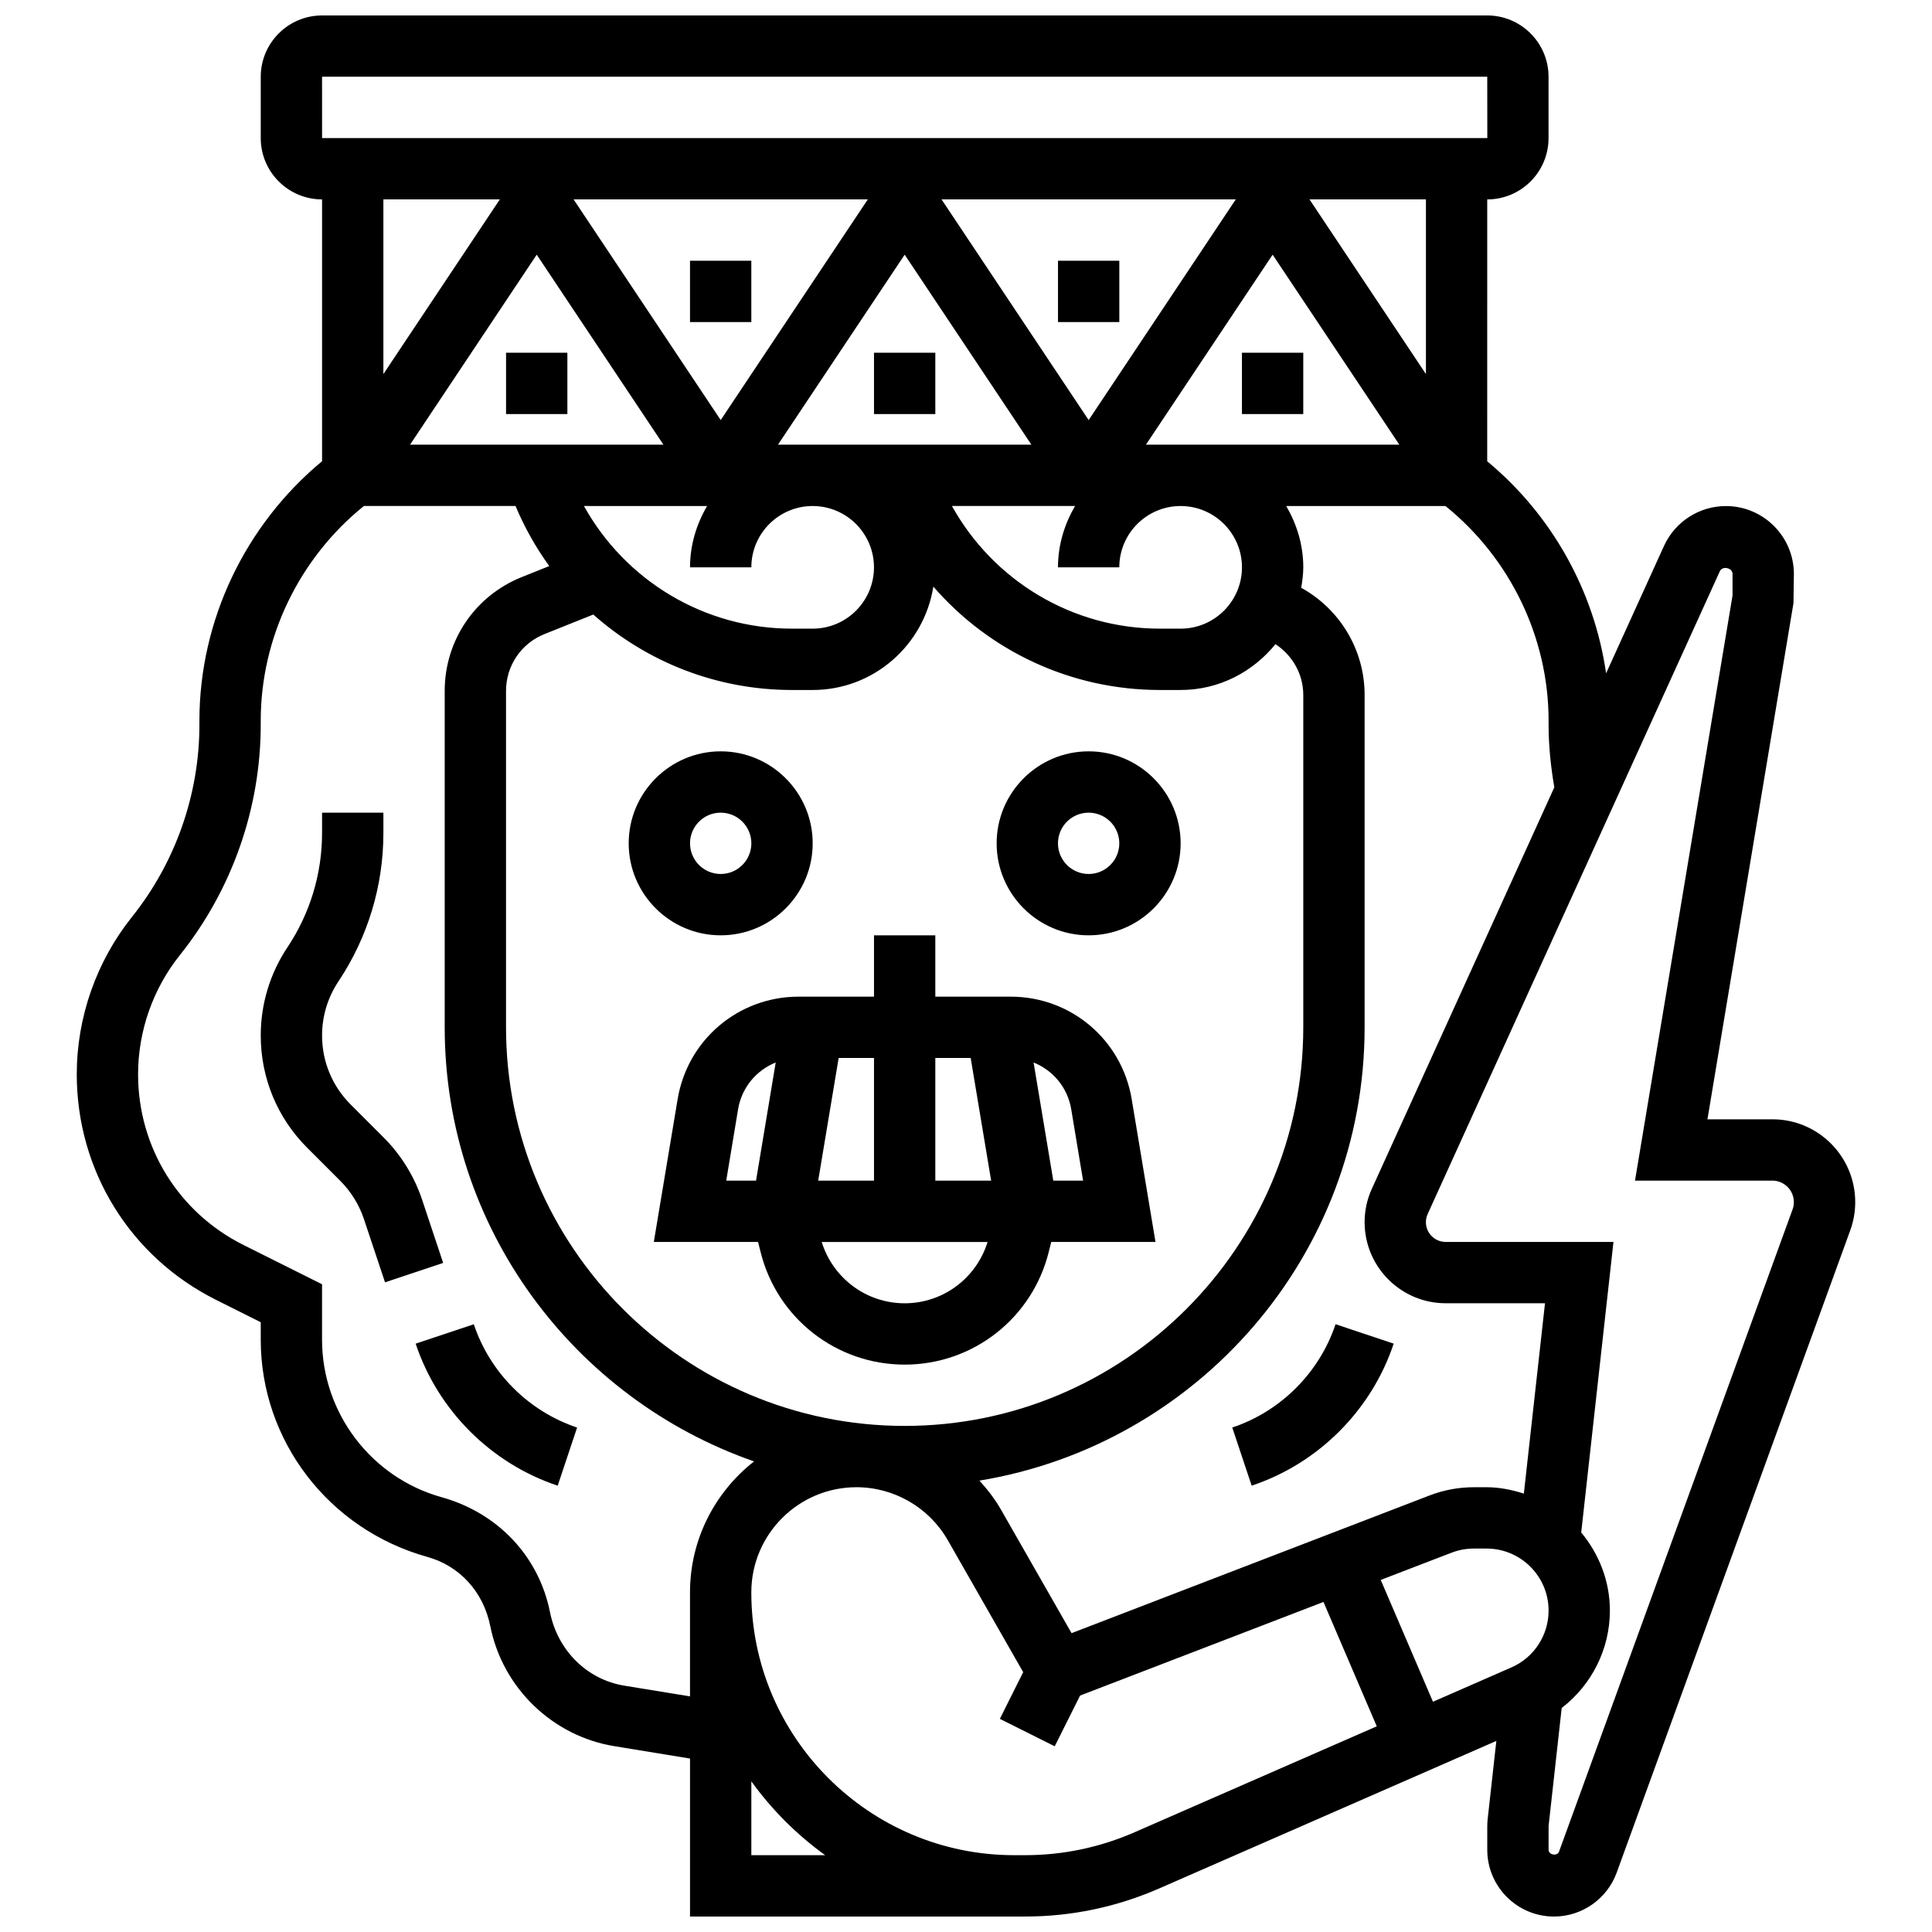
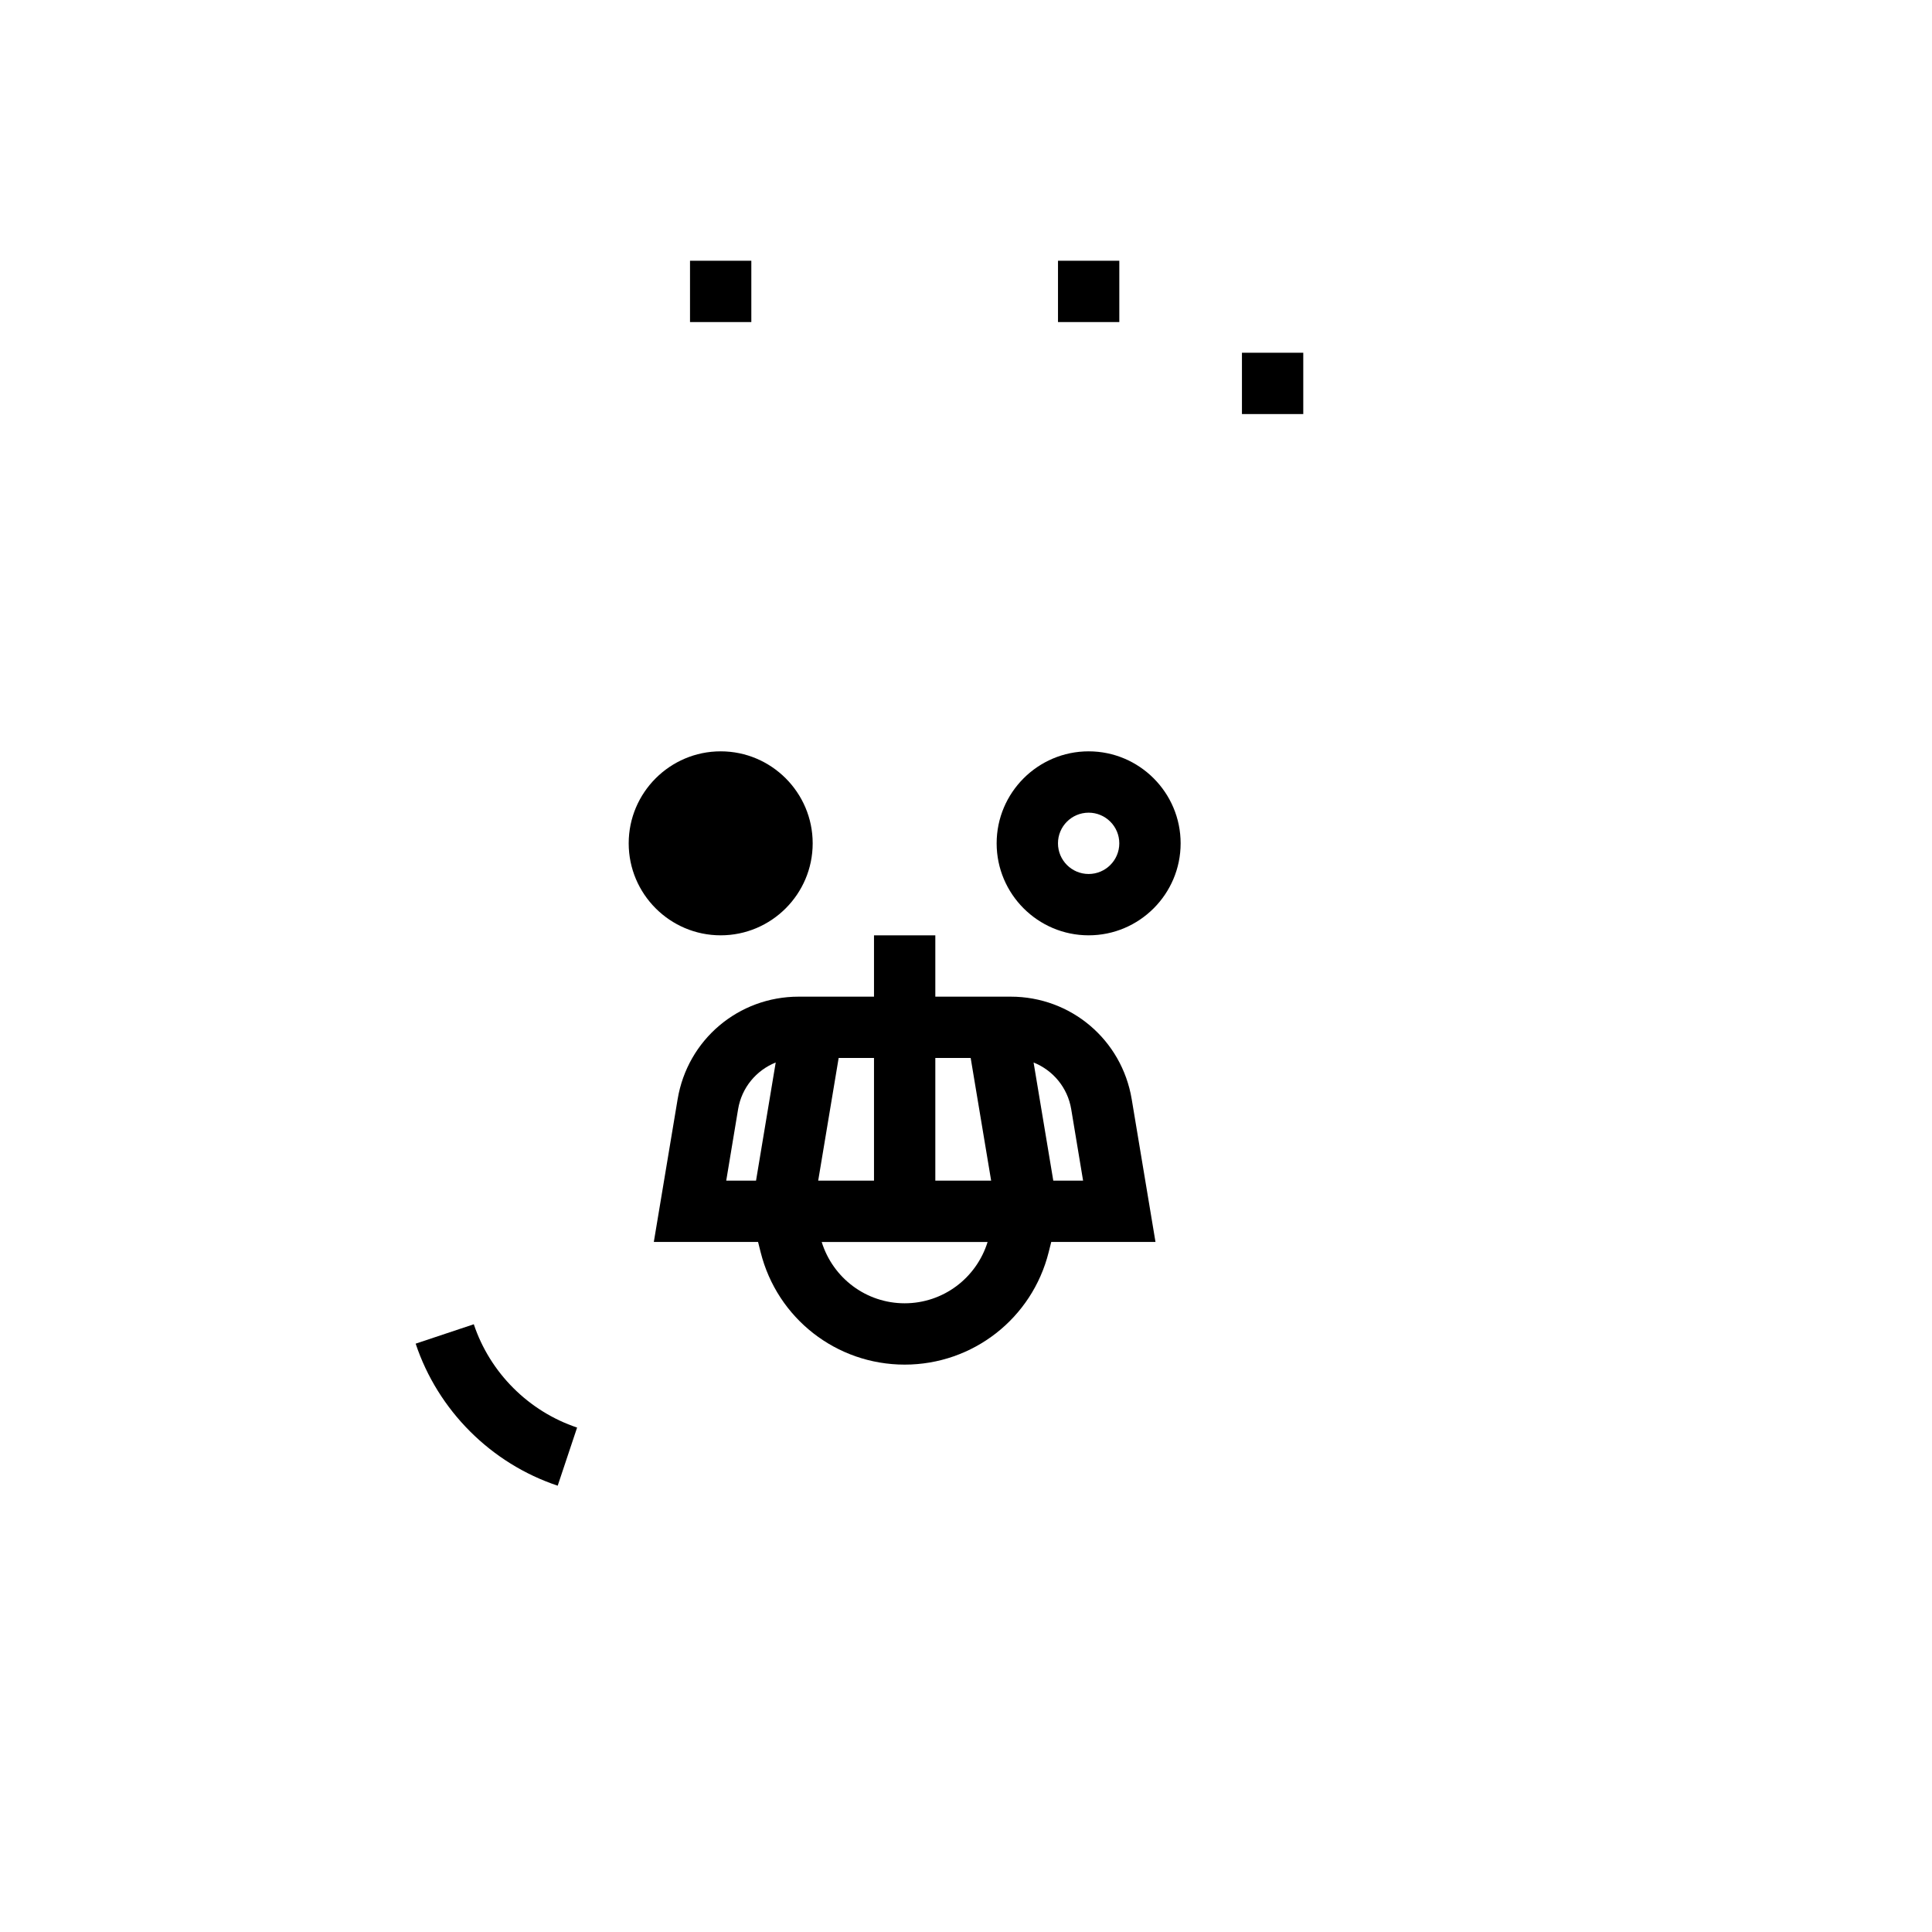
<svg xmlns="http://www.w3.org/2000/svg" width="800px" height="800px" version="1.1" viewBox="144 144 512 512">
  <defs>
    <clipPath id="a">
      <path d="m164 148.09h472v503.81h-472z" />
    </clipPath>
  </defs>
-   <path d="m334.99 391.87c13.441 0 24.379-10.938 24.379-24.379 0-13.441-10.938-24.379-24.379-24.379-13.441 0-24.379 10.938-24.379 24.379 0 13.441 10.938 24.379 24.379 24.379zm0-32.504c4.484 0 8.125 3.641 8.125 8.125 0 4.484-3.641 8.125-8.125 8.125-4.484 0-8.125-3.641-8.125-8.125-0.004-4.484 3.637-8.125 8.125-8.125z" />
+   <path d="m334.99 391.87c13.441 0 24.379-10.938 24.379-24.379 0-13.441-10.938-24.379-24.379-24.379-13.441 0-24.379 10.938-24.379 24.379 0 13.441 10.938 24.379 24.379 24.379zm0-32.504z" />
  <path d="m432.5 391.87c13.441 0 24.379-10.938 24.379-24.379 0-13.441-10.938-24.379-24.379-24.379s-24.379 10.938-24.379 24.379c0 13.441 10.938 24.379 24.379 24.379zm0-32.504c4.484 0 8.125 3.641 8.125 8.125 0 4.484-3.641 8.125-8.125 8.125s-8.125-3.641-8.125-8.125c-0.004-4.484 3.637-8.125 8.125-8.125z" />
  <path d="m323.58 435.29-6.312 37.844h27.629l0.676 2.699c4.394 17.551 20.086 29.805 38.172 29.805 18.09 0 33.781-12.254 38.168-29.805l0.676-2.699h27.629l-6.305-37.844c-2.629-15.746-16.109-27.164-32.059-27.164h-19.984v-16.25h-16.25v16.25h-19.98c-15.953 0-29.434 11.418-32.059 27.164zm16.023 2.664c0.957-5.754 4.844-10.328 9.969-12.383l-5.215 31.309h-7.898zm44.141 51.43c-10.172 0-18.992-6.648-21.988-16.25h43.969c-2.988 9.605-11.805 16.25-21.98 16.25zm44.141-51.43 3.144 18.926h-7.898l-5.219-31.309c5.129 2.055 9.016 6.633 9.973 12.383zm-26.645-13.578 5.422 32.504h-14.793v-32.504zm-25.621 32.504h-14.789l5.422-32.504h9.367z" />
-   <path d="m278.11 237.48h16.25v16.25h-16.25z" />
-   <path d="m375.62 237.48h16.25v16.25h-16.25z" />
  <path d="m473.13 237.48h16.25v16.25h-16.25z" />
  <path d="m326.86 213.1h16.25v16.25h-16.25z" />
  <path d="m424.38 213.1h16.25v16.25h-16.25z" />
-   <path d="m255.86 461.93c-2.055-6.176-5.582-11.871-10.184-16.473l-8.742-8.742c-4.891-4.891-7.582-11.391-7.582-18.297 0-5.137 1.504-10.086 4.348-14.352 7.785-11.688 11.906-25.289 11.906-39.332v-5.371h-16.254v5.371c0 10.824-3.176 21.305-9.168 30.301-4.629 6.934-7.082 15.02-7.082 23.383 0 11.254 4.379 21.836 12.344 29.789l8.742 8.742c2.828 2.828 4.988 6.32 6.258 10.117l5.59 16.766 15.406-5.144z" />
  <path d="m269.56 494.94-15.406 5.144c5.891 17.676 19.965 31.75 37.641 37.641l5.144-15.406c-12.859-4.301-23.09-14.531-27.379-27.379z" />
-   <path d="m470.56 522.31 5.144 15.406c17.676-5.891 31.75-19.965 37.641-37.641l-15.406-5.144c-4.301 12.859-14.531 23.09-27.379 27.379z" />
  <g clip-path="url(#a)">
-     <path d="m613.71 440.63h-17.219l22.801-136.81 0.105-7.695c0-9.938-8.078-18.016-18.016-18.016-7.047 0-13.48 4.144-16.398 10.555l-15.352 33.773c-3.144-21.859-14.383-42.004-31.504-56.191l0.004-69.398c8.965 0 16.25-7.289 16.25-16.25v-16.254c0-8.965-7.289-16.25-16.25-16.25h-308.78c-8.961 0-16.25 7.289-16.25 16.25v16.25c0 8.965 7.289 16.25 16.25 16.25v69.387c-20.363 16.875-32.504 42.203-32.504 68.762v1.074c0 18.438-6.34 36.512-17.859 50.91-9.441 11.805-14.645 26.625-14.645 41.738 0 25.492 14.156 48.398 36.949 59.781l11.809 5.91v4.664c0 26.637 17.926 50.234 44.188 57.539 8.477 2.363 14.805 9.184 16.641 18.332 3.273 16.398 16.52 29.188 32.969 31.828 7.266 1.172 14.742 2.398 19.965 3.266v41.867h88.766c12.328 0 24.297-2.512 35.574-7.445l89.344-39.094-2.301 20.715c-0.074 0.66-0.105 1.309-0.105 1.977v6.168c0 9.75 7.93 17.684 17.684 17.684 7.41 0 14.082-4.68 16.617-11.645l61.879-170.16c0.875-2.41 1.332-4.938 1.332-7.535 0-12.102-9.84-21.941-21.941-21.941zm-59.32-105.64v1.074c0 5.543 0.578 11.094 1.52 16.586l-48.332 106.34c-1.293 2.809-1.941 5.809-1.941 8.902 0 11.848 9.637 21.484 21.484 21.484h26.32l-5.606 50.445c-3.137-0.996-6.414-1.688-9.875-1.688h-3.379c-4.023 0-7.973 0.73-11.734 2.18l-94.871 36.492-18.68-32.691c-1.617-2.828-3.582-5.371-5.738-7.734 57.801-9.508 102.08-59.68 102.08-120.14v-88.07c0-11.992-6.582-22.762-16.805-28.398 0.301-1.773 0.551-3.559 0.551-5.422 0-5.949-1.723-11.449-4.519-16.25h42.199c17.113 13.805 27.328 34.828 27.328 56.883zm-9.848 250.89-20.793 9.102-13.84-32.285 18.762-7.215c1.887-0.73 3.887-1.098 5.91-1.098h3.379c9.062 0 16.43 7.371 16.43 16.434 0 6.539-3.867 12.457-9.848 15.062zm-71.41-291.53c0 8.965-7.289 16.25-16.25 16.25h-5.492c-23.25 0-44.125-12.727-55.117-32.504h32.625c-2.801 4.805-4.523 10.309-4.523 16.254h16.25c0-8.965 7.289-16.25 16.25-16.25 8.969 0 16.258 7.289 16.258 16.25zm-122.96-32.504 33.574-50.355 33.578 50.355zm97.512 0 33.574-50.355 33.578 50.355zm-15.18-6.523-38.988-58.484h77.977zm-97.512 0-38.988-58.484h77.977zm-15.18 6.523h-67.145l33.566-50.355zm11.57 16.254c-2.797 4.801-4.519 10.305-4.519 16.25h16.25c0-8.965 7.289-16.25 16.25-16.25 8.965 0 16.25 7.289 16.25 16.25 0 8.965-7.289 16.25-16.25 16.25h-5.492c-23.25 0-44.125-12.727-55.117-32.504zm-30.156 28.758c14.188 12.578 32.73 19.996 52.648 19.996h5.492c16.18 0 29.512-11.906 31.984-27.395 14.766 17.051 36.461 27.395 60.035 27.395h5.492c10.184 0 19.168-4.801 25.133-12.148 4.488 2.953 7.371 7.91 7.371 13.465v88.07c0 58.246-47.391 105.64-105.64 105.64s-105.64-47.391-105.64-105.64v-89.133c0-6.68 4.008-12.613 10.215-15.082zm220.66-63.723-30.859-46.297h30.859zm-292.54-78.801h308.79l0.016 16.25-308.8 0.004zm47.117 32.504-30.863 46.297v-46.297zm33.016 393.88c-9.785-1.566-17.664-9.199-19.73-19.496-2.918-14.66-13.691-26.254-28.719-30.449-18.648-5.188-31.684-22.344-31.684-41.715v-14.715l-20.793-10.395c-17.25-8.613-27.961-25.953-27.961-45.246 0-11.441 3.934-22.664 11.082-31.602 13.809-17.258 21.422-38.938 21.422-61.051v-1.07c0-22.055 10.223-43.074 27.336-56.883h40.191c2.391 5.711 5.402 11.035 8.938 15.918l-7.273 2.91c-12.414 4.965-20.438 16.812-20.438 30.18v89.133c0 53.227 34.34 98.469 81.984 115.05-10.312 8.078-16.977 20.617-16.977 34.715v27.555c-4.973-0.82-11.254-1.852-17.379-2.836zm33.633 44.922v-19.566c5.43 7.531 12.035 14.133 19.566 19.566zm101.57-6.078c-9.215 4.031-18.992 6.078-29.059 6.078h-2.875c-38.398 0-69.641-31.246-69.641-69.641 0-15.375 12.496-27.871 27.871-27.871 9.98 0 19.242 5.379 24.199 14.043l19.98 34.973-6.184 12.367 14.539 7.273 6.719-13.441 64.504-24.809 14.121 32.957zm174.37-165.06-61.887 170.19c-0.473 1.293-2.769 0.902-2.777-0.488l0.008-6.32 3.469-31.246c7.906-6.09 12.773-15.539 12.773-25.824 0-7.891-2.926-15.043-7.598-20.695l8.547-76.996h-44.48c-2.879 0-5.227-2.348-5.227-5.234 0-0.754 0.164-1.488 0.473-2.168l77.426-170.34c0.688-1.504 3.363-0.922 3.363 0.738v5.688l-25.848 155.07h36.406c3.137 0 5.688 2.551 5.688 5.688 0.004 0.676-0.109 1.32-0.336 1.945z" />
-   </g>
+     </g>
</svg>